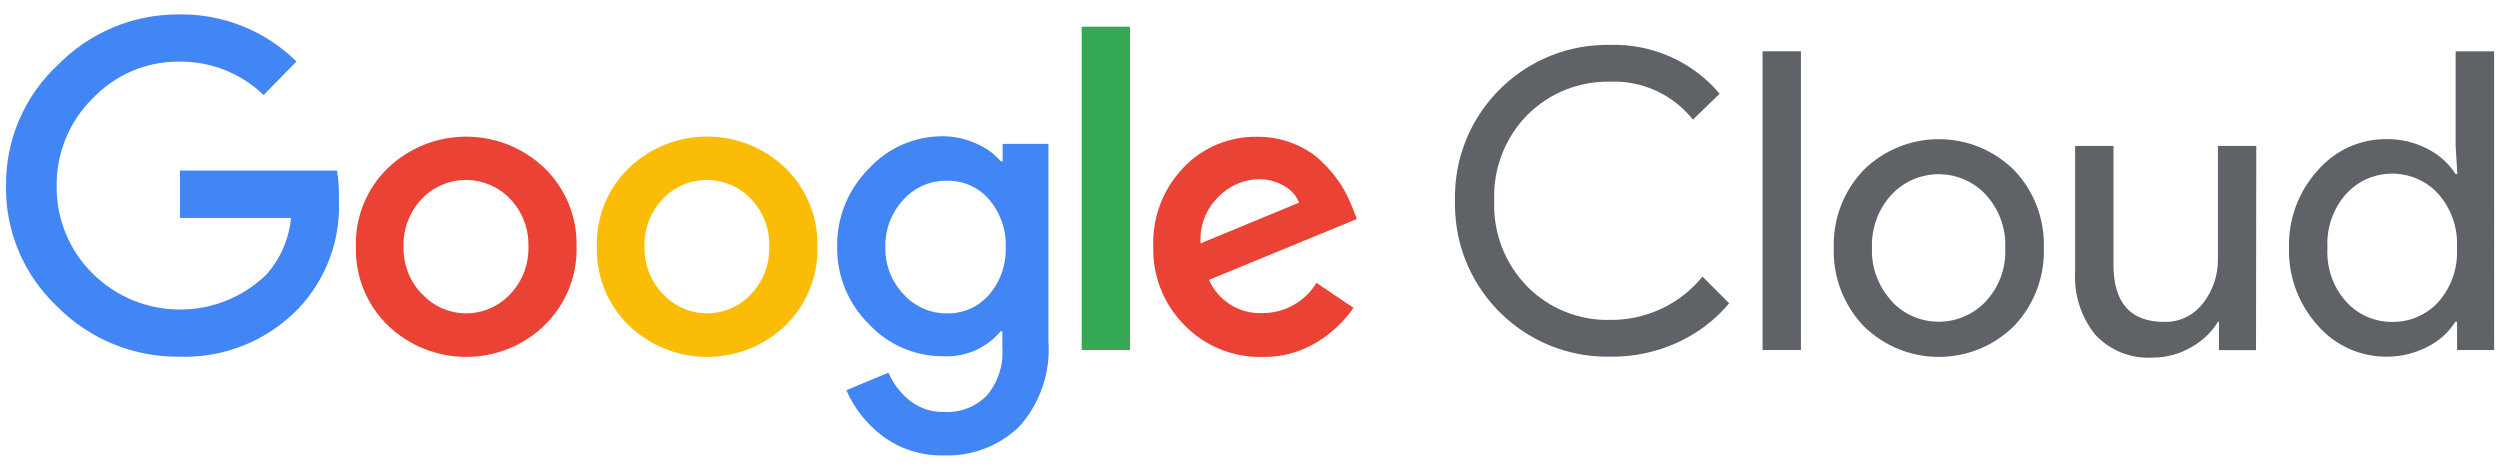
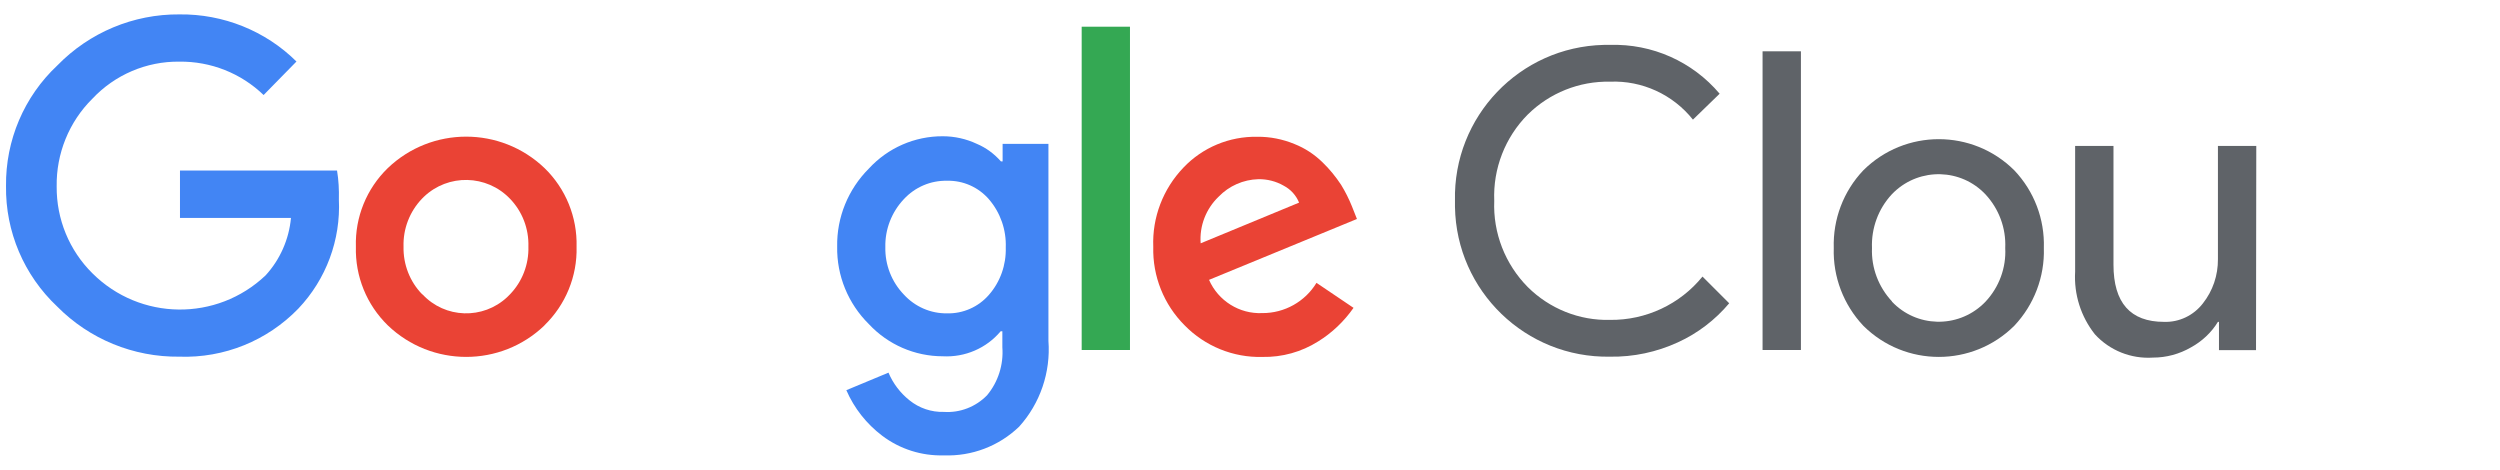
<svg xmlns="http://www.w3.org/2000/svg" id="Capa_1" x="0px" y="0px" viewBox="0 0 1910 359" style="enable-background:new 0 0 1910 359;" xml:space="preserve">
  <style type="text/css">	.st0{fill:#4285F4;}	.st1{fill:#EA4335;}	.st2{fill:#FBBC05;}	.st3{fill:#34A853;}	.st4{fill:#5F6368;}</style>
  <g>
    <path class="st0" d="M137,272.5c-35,0.4-68.7-13.4-93.3-38.3c-25.4-23.9-39.6-57.3-39.1-92.1C4.2,107.2,18.4,73.8,43.8,50  c24.5-25.2,58.2-39.3,93.3-39c33.4-0.4,65.7,12.5,89.4,36l-25.1,25.6C184.1,55.9,161,46.8,137,47.1c-25.1-0.3-49.2,10-66.4,28.3  c-17.9,17.7-27.7,42-27.3,67.1c-0.2,24.9,9.6,48.8,27.3,66.3c36.4,36.3,95,37,132.3,1.6c11.1-12.1,17.9-27.6,19.4-43.9h-84.8v-36.2  h120c1.2,7.3,1.6,14.7,1.4,22.1c1.5,30.8-9.7,61-31,83.4C204.2,260.3,171.2,273.7,137,272.5L137,272.5z" />
    <path class="st1" d="M416,128.4c-33.5-32-86.2-32-119.7,0c-16.2,15.7-25.1,37.5-24.4,60.1c-0.6,22.6,8.2,44.3,24.4,60.1  c33.5,32.1,86.3,32.1,119.7,0h-0.1c16.2-15.7,25.2-37.5,24.6-60.1C441.1,165.9,432.2,144.1,416,128.4z M389.6,224.9  c-0.7,0.7-1.4,1.4-2.1,2.1c-18.5,17.3-47.5,16.4-64.7-2.1h-0.2c-9.5-9.7-14.6-22.9-14.3-36.5c-0.4-13.6,4.7-26.8,14.1-36.6  c0.4-0.5,0.9-0.9,1.4-1.4c18.6-17.8,48-17.1,65.8,1.4c9.5,9.8,14.5,23,14.1,36.6C404.1,202,399,215.2,389.6,224.9z" />
-     <path class="st2" d="M624.5,188.5c0.6-22.6-8.3-44.3-24.4-60.1c-33.5-32.1-86.3-32.1-119.7,0c-16.2,15.7-25.1,37.5-24.4,60.1  c-0.6,22.6,8.2,44.3,24.4,60.1c33.5,32.1,86.3,32.1,119.7,0C616.2,232.8,625.1,211,624.5,188.5z M573.6,224.9  c-0.7,0.7-1.4,1.4-2.1,2.1c-18.5,17.3-47.5,16.4-64.7-2.1h-0.1c-9.5-9.7-14.6-22.9-14.3-36.5c-0.4-13.6,4.7-26.8,14.1-36.6  c0.4-0.5,0.9-0.9,1.4-1.4c18.5-17.8,48-17.1,65.7,1.4c9.5,9.8,14.5,23,14.1,36.6C588.1,202,583,215.2,573.6,224.9z" />
    <path class="st0" d="M801,260.4V109.9h-35v13.4h-1.3c-5.1-5.8-11.3-10.4-18.4-13.4c-8.1-3.8-17-5.8-26-5.8  c-21.5-0.1-42,8.9-56.5,24.7c-15.8,15.8-24.6,37.3-24.2,59.6c-0.4,22.2,8.4,43.6,24.2,59.2c14.6,15.7,35.1,24.6,56.5,24.6  c16.9,0.9,33.3-6.1,44.2-19.1h1.3v12.2c1,13.3-3.2,26.5-11.7,36.7c-8.6,8.8-20.6,13.5-32.9,12.7c-9.6,0.3-19-2.9-26.4-8.9  c-7-5.6-12.5-12.8-16-21.1l-32.2,13.4c6,13.8,15.4,25.7,27.4,34.8c13.5,10.2,30.1,15.5,47.1,15c21.4,0.8,42.1-7.1,57.5-21.9  C794.7,308.2,802.8,284.4,801,260.4z M755.5,225.3c-8,9.2-19.7,14.4-31.9,14.1c-12.6,0.2-24.6-5.1-33.1-14.4  c-9.3-9.7-14.4-22.7-14.1-36.2c-0.3-13.6,4.8-26.7,14.1-36.6c8.5-9.2,20.5-14.4,33.1-14.1c12.2-0.3,23.9,4.9,31.9,14.1  c8.8,10.2,13.4,23.4,12.9,36.9C768.8,202.4,764.2,215.4,755.5,225.3z" />
    <rect x="826.4" y="20.4" class="st3" width="36.9" height="247" />
    <path class="st1" d="M964.4,239.2c-17.5,0.8-33.7-9.4-40.7-25.4l113-46.5l-3.8-9.6c-2.3-5.7-5.1-11.3-8.3-16.5  c-4.1-6.2-8.8-12-14.1-17.1c-6.2-6.1-13.5-10.9-21.6-14.1c-9-3.7-18.6-5.6-28.3-5.5c-21.3-0.4-41.8,8.1-56.5,23.6  c-15.5,16.2-23.9,38-23,60.5c-0.6,22.4,8.1,44.1,23.9,59.9c15.6,16,37.2,24.8,59.5,24.2l0,0c15,0.3,29.8-3.8,42.5-11.8  c10.7-6.6,19.9-15.4,27.1-25.7l-28.3-19.1C997.1,230.4,981.4,239.3,964.4,239.2z M917.3,185.9c-1-13.3,4.1-26.4,13.7-35.6  c8-8.3,18.9-13.1,30.4-13.4c6.8-0.1,13.5,1.6,19.4,5c5.3,2.8,9.4,7.3,11.7,12.9L917.3,185.9L917.3,185.9z" />
    <path class="st4" d="M1230,272.5c-64.3,1.1-117.3-50.1-118.4-114.4c0-1.6,0-3.1,0-4.7c-1.5-64.3,49.4-117.6,113.7-119.1  c1.6,0,3.1,0,4.7,0c32.2-1,63,12.7,83.8,37.3l-20.4,19.8c-15.3-19.2-38.8-30-63.3-29c-23.5-0.5-46.2,8.6-62.9,25.1  c-17.3,17.4-26.6,41.3-25.6,65.9c-1,24.6,8.3,48.4,25.6,65.9c16.7,16.6,39.4,25.7,62.9,25.1c27.4,0.3,53.4-11.9,70.6-33.1  l20.4,20.4c-10.7,12.7-24,22.9-39.1,29.8C1265.7,269,1248,272.8,1230,272.5L1230,272.5z" />
    <rect x="1346.6" y="39.2" class="st4" width="29.3" height="228.2" />
    <path class="st4" d="M1538.9,130.1c-31.9-31.7-83.4-31.7-115.3,0c-15.2,16-23.3,37.4-22.6,59.4c-0.7,22,7.5,43.4,22.6,59.4  c31.9,31.7,83.4,31.7,115.3,0c15.1-16,23.3-37.4,22.6-59.4C1562.2,167.4,1554.1,146.1,1538.9,130.1z M1517,230.4  c-0.6,0.6-1.3,1.3-1.9,1.9c-19.8,18.7-51,17.9-69.7-1.9l0.1-0.1c-10.3-11-15.9-25.7-15.3-40.8c-0.6-15.1,4.8-29.9,15.1-41  c0.6-0.6,1.3-1.3,1.9-1.9c19.8-18.7,51-17.9,69.7,1.9c10.3,11.1,15.8,25.8,15.1,41C1532.8,204.6,1527.3,219.4,1517,230.4z" />
    <path class="st4" d="M1723.6,267.5h-28.3v-21.6h-0.8c-5,8.2-12.2,14.9-20.6,19.5c-8.8,5.1-18.8,7.8-29,7.8  c-16.7,1.1-33.1-5.4-44.4-17.8c-10.7-13.5-16.1-30.5-15.1-47.8v-96.1h29.3v90.7c0,29.1,12.9,43.7,38.6,43.7  c11.6,0.4,22.6-4.9,29.7-14.1c7.6-9.6,11.6-21.5,11.5-33.8v-86.5h29.3L1723.6,267.5L1723.6,267.5z" />
-     <path class="st4" d="M1876.1,39.2v72.2l1.3,21.6h-1.3c-5.2-8.1-12.5-14.7-21.2-19.1c-9.8-5.2-20.8-7.8-31.9-7.6  c-20.1-0.1-39.2,8.7-52.3,23.9c-14.7,16.2-22.5,37.4-21.9,59.2c-0.6,21.8,7.3,43,21.9,59.2c13.1,15.2,32.2,23.9,52.3,23.9l0,0  c11,0.1,21.9-2.5,31.7-7.6c8.7-4.3,16-10.9,21.2-19.1h1.3v21.6h28.3V39.2H1876.1z M1863,230.6c-9,9.9-21.8,15.5-35.2,15.3v0  c-13.5,0.2-26.5-5.5-35.5-15.6c-10-11.2-15-26-14.1-41c-0.9-15,4.2-29.7,14.1-41c1-1.1,2.1-2.2,3.2-3.2  c19.5-17.8,49.7-16.4,67.5,3.2c9.9,11.3,15,26.1,14.1,41.1C1878,204.5,1872.9,219.3,1863,230.6z" />
  </g>
</svg>